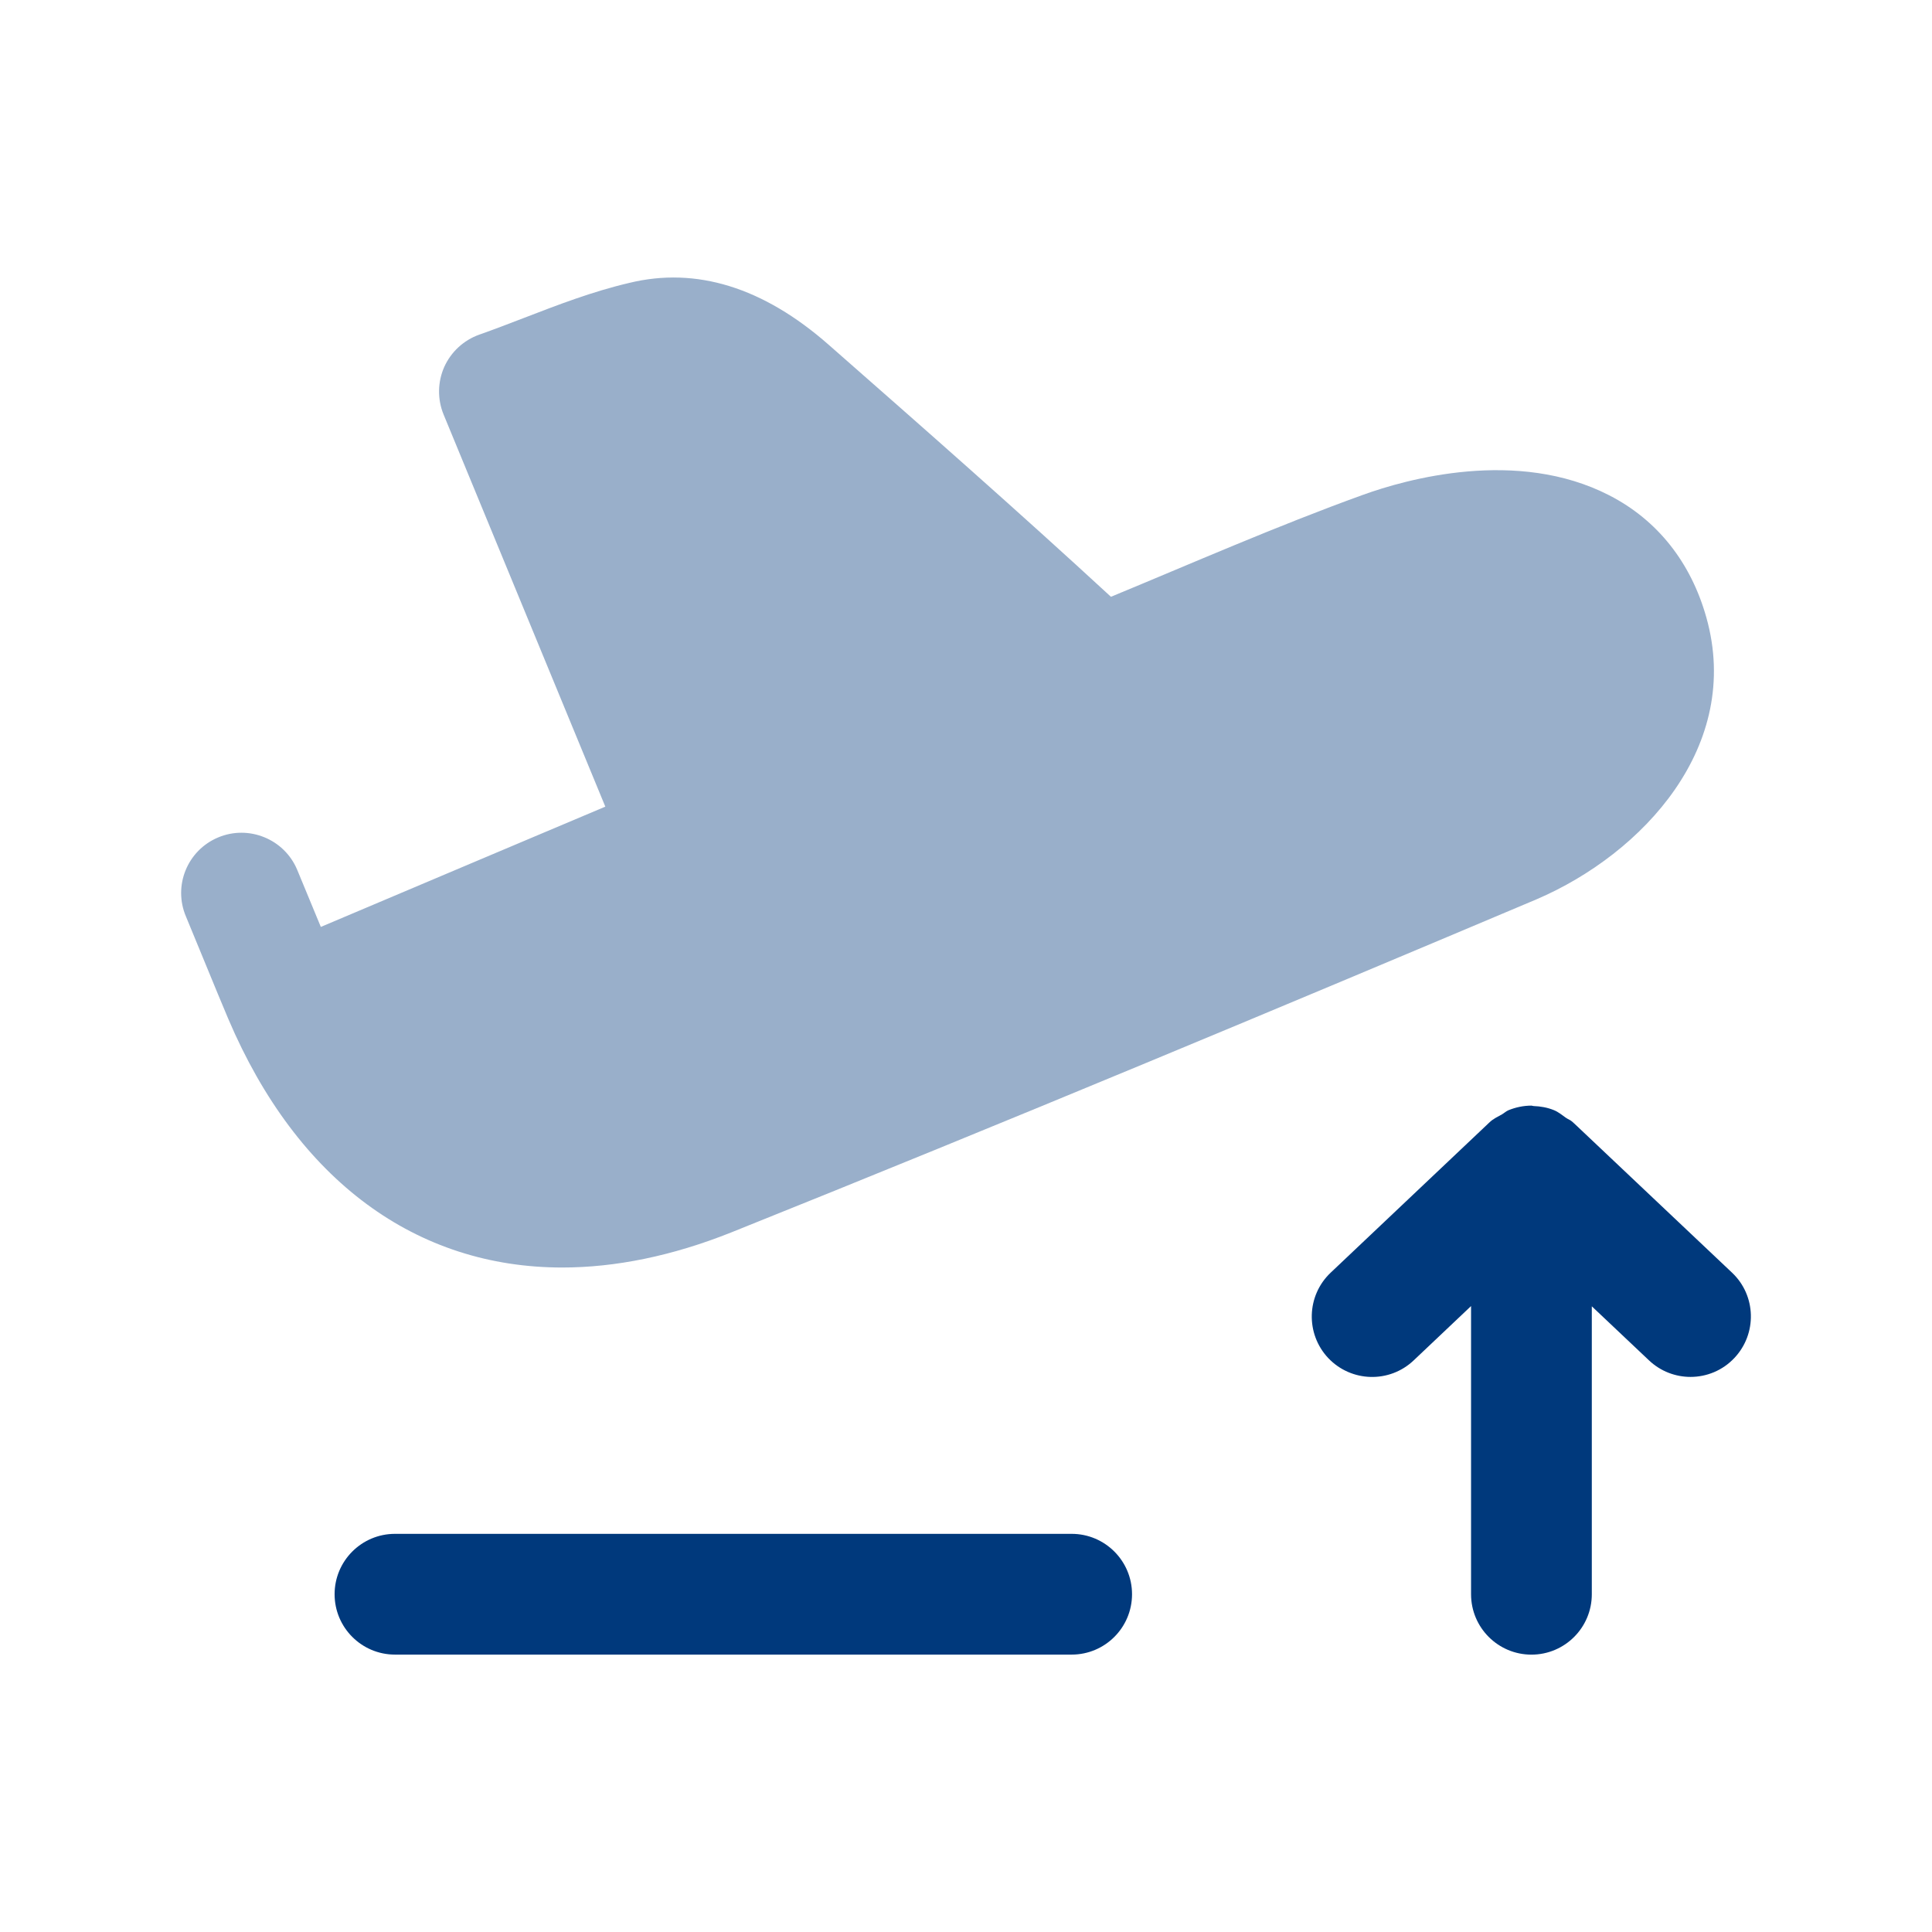
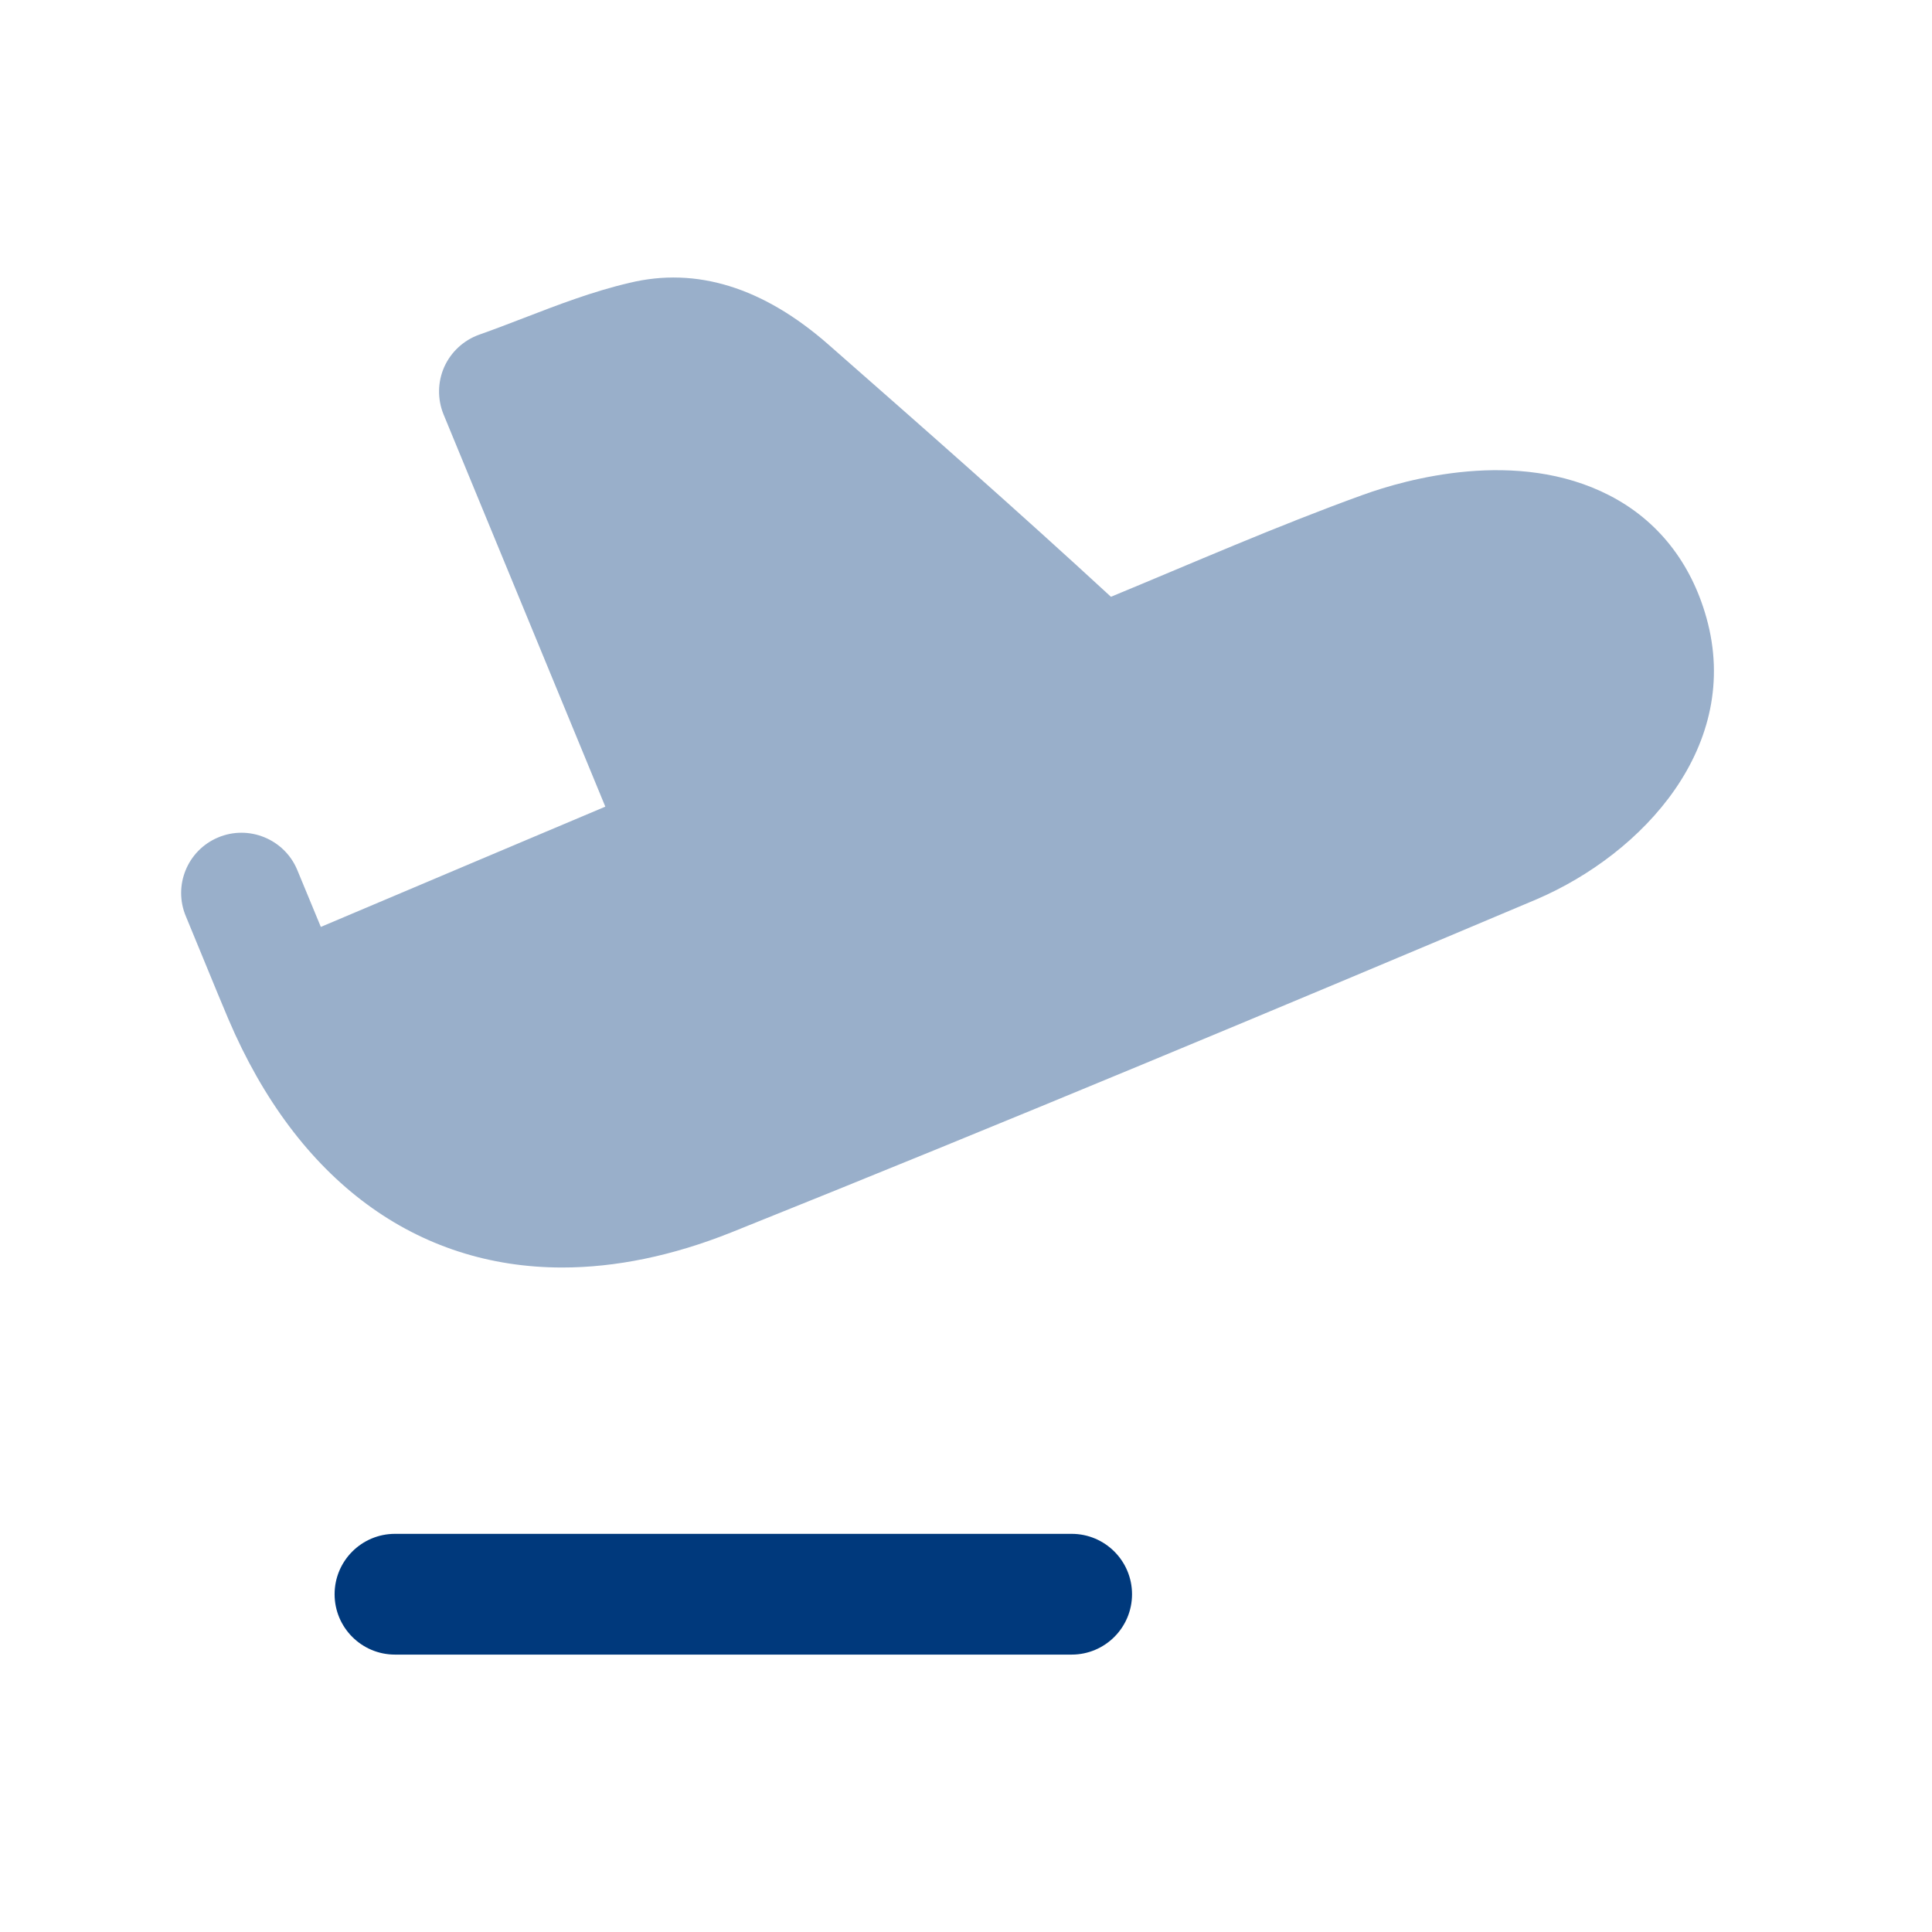
<svg xmlns="http://www.w3.org/2000/svg" width="48" height="48" viewBox="0 0 48 48" fill="none">
  <path opacity="0.4" fill-rule="evenodd" clip-rule="evenodd" d="M18.163 30.621C25.081 27.847 31.865 25.007 38.171 22.345C40.831 21.205 43.289 18.525 42.395 15.345C42.011 13.973 41.179 12.921 39.983 12.307C37.689 11.127 34.931 11.907 33.855 12.297C31.713 13.071 29.587 14.007 27.601 14.827C25.291 12.697 22.939 10.629 20.583 8.561C18.963 7.139 17.297 6.623 15.633 7.029C14.717 7.243 13.853 7.577 13.017 7.899C12.653 8.039 12.285 8.181 11.905 8.315C11.519 8.453 11.205 8.743 11.037 9.117C10.871 9.493 10.865 9.919 11.021 10.299L15.039 20.041C13.997 20.479 12.779 20.997 11.559 21.511C10.299 22.045 9.039 22.579 7.971 23.029C7.921 22.905 7.869 22.779 7.817 22.657L7.381 21.603C7.057 20.841 6.175 20.487 5.417 20.807C4.653 21.129 4.295 22.009 4.621 22.773L5.043 23.797C5.293 24.407 5.571 25.079 5.673 25.317C7.391 29.349 10.357 31.491 13.969 31.491C15.289 31.491 16.699 31.205 18.163 30.621Z" fill="#00397C" />
  <path fill-rule="evenodd" clip-rule="evenodd" d="M26.625 38.108H9.813C8.985 38.108 8.313 38.78 8.313 39.608C8.313 40.436 8.985 41.108 9.813 41.108H26.625C27.453 41.108 28.125 40.436 28.125 39.608C28.125 38.78 27.453 38.108 26.625 38.108Z" fill="#00397C" />
-   <path fill-rule="evenodd" clip-rule="evenodd" d="M43.032 31.619L39.112 27.913C39.108 27.911 39.104 27.907 39.1 27.903L39.074 27.879C39.024 27.829 38.958 27.809 38.902 27.769C38.806 27.701 38.716 27.625 38.606 27.581C38.444 27.515 38.272 27.485 38.098 27.479C38.08 27.479 38.066 27.469 38.048 27.469C37.854 27.469 37.66 27.509 37.478 27.583C37.418 27.609 37.372 27.653 37.318 27.685C37.212 27.745 37.104 27.793 37.012 27.879L33.06 31.619C32.458 32.189 32.432 33.137 33 33.741C33.572 34.343 34.52 34.369 35.122 33.799L36.548 32.449V39.609C36.548 40.437 37.22 41.109 38.048 41.109C38.876 41.109 39.548 40.437 39.548 39.609V32.455L40.97 33.799C41.26 34.073 41.632 34.209 42 34.209C42.4 34.209 42.796 34.051 43.09 33.739C43.658 33.137 43.634 32.187 43.032 31.619Z" fill="#00397C" />
</svg>